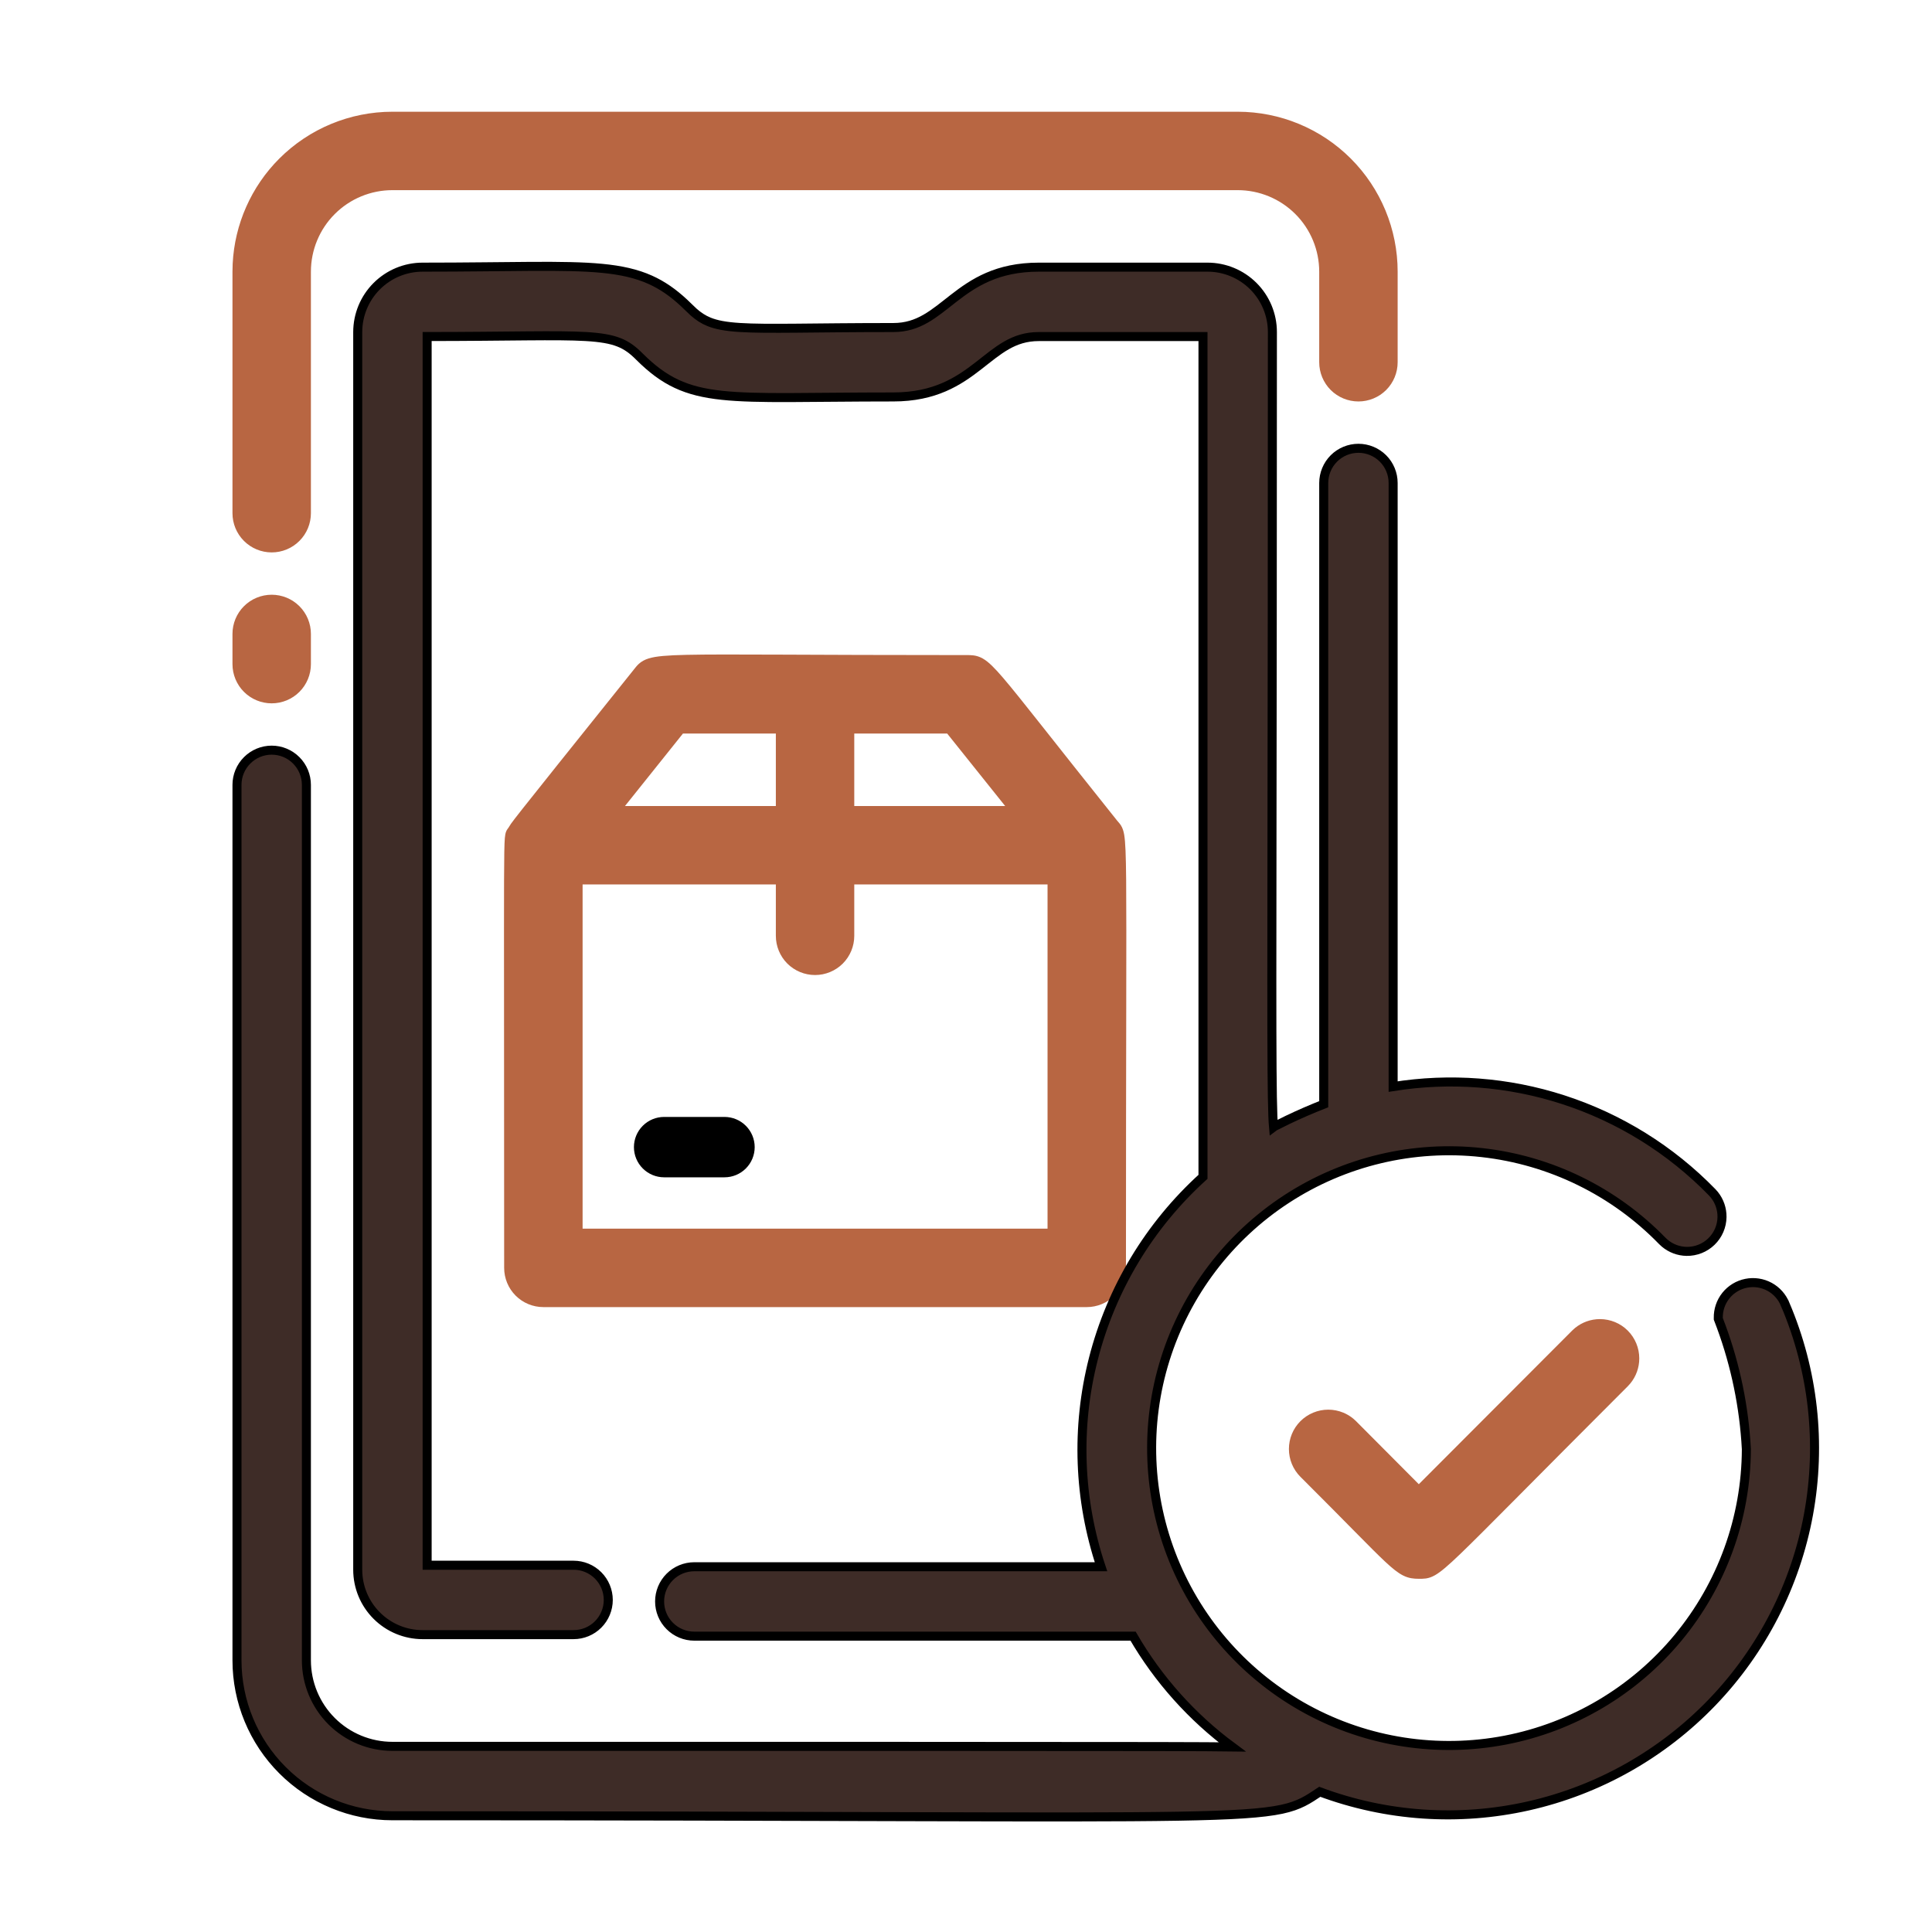
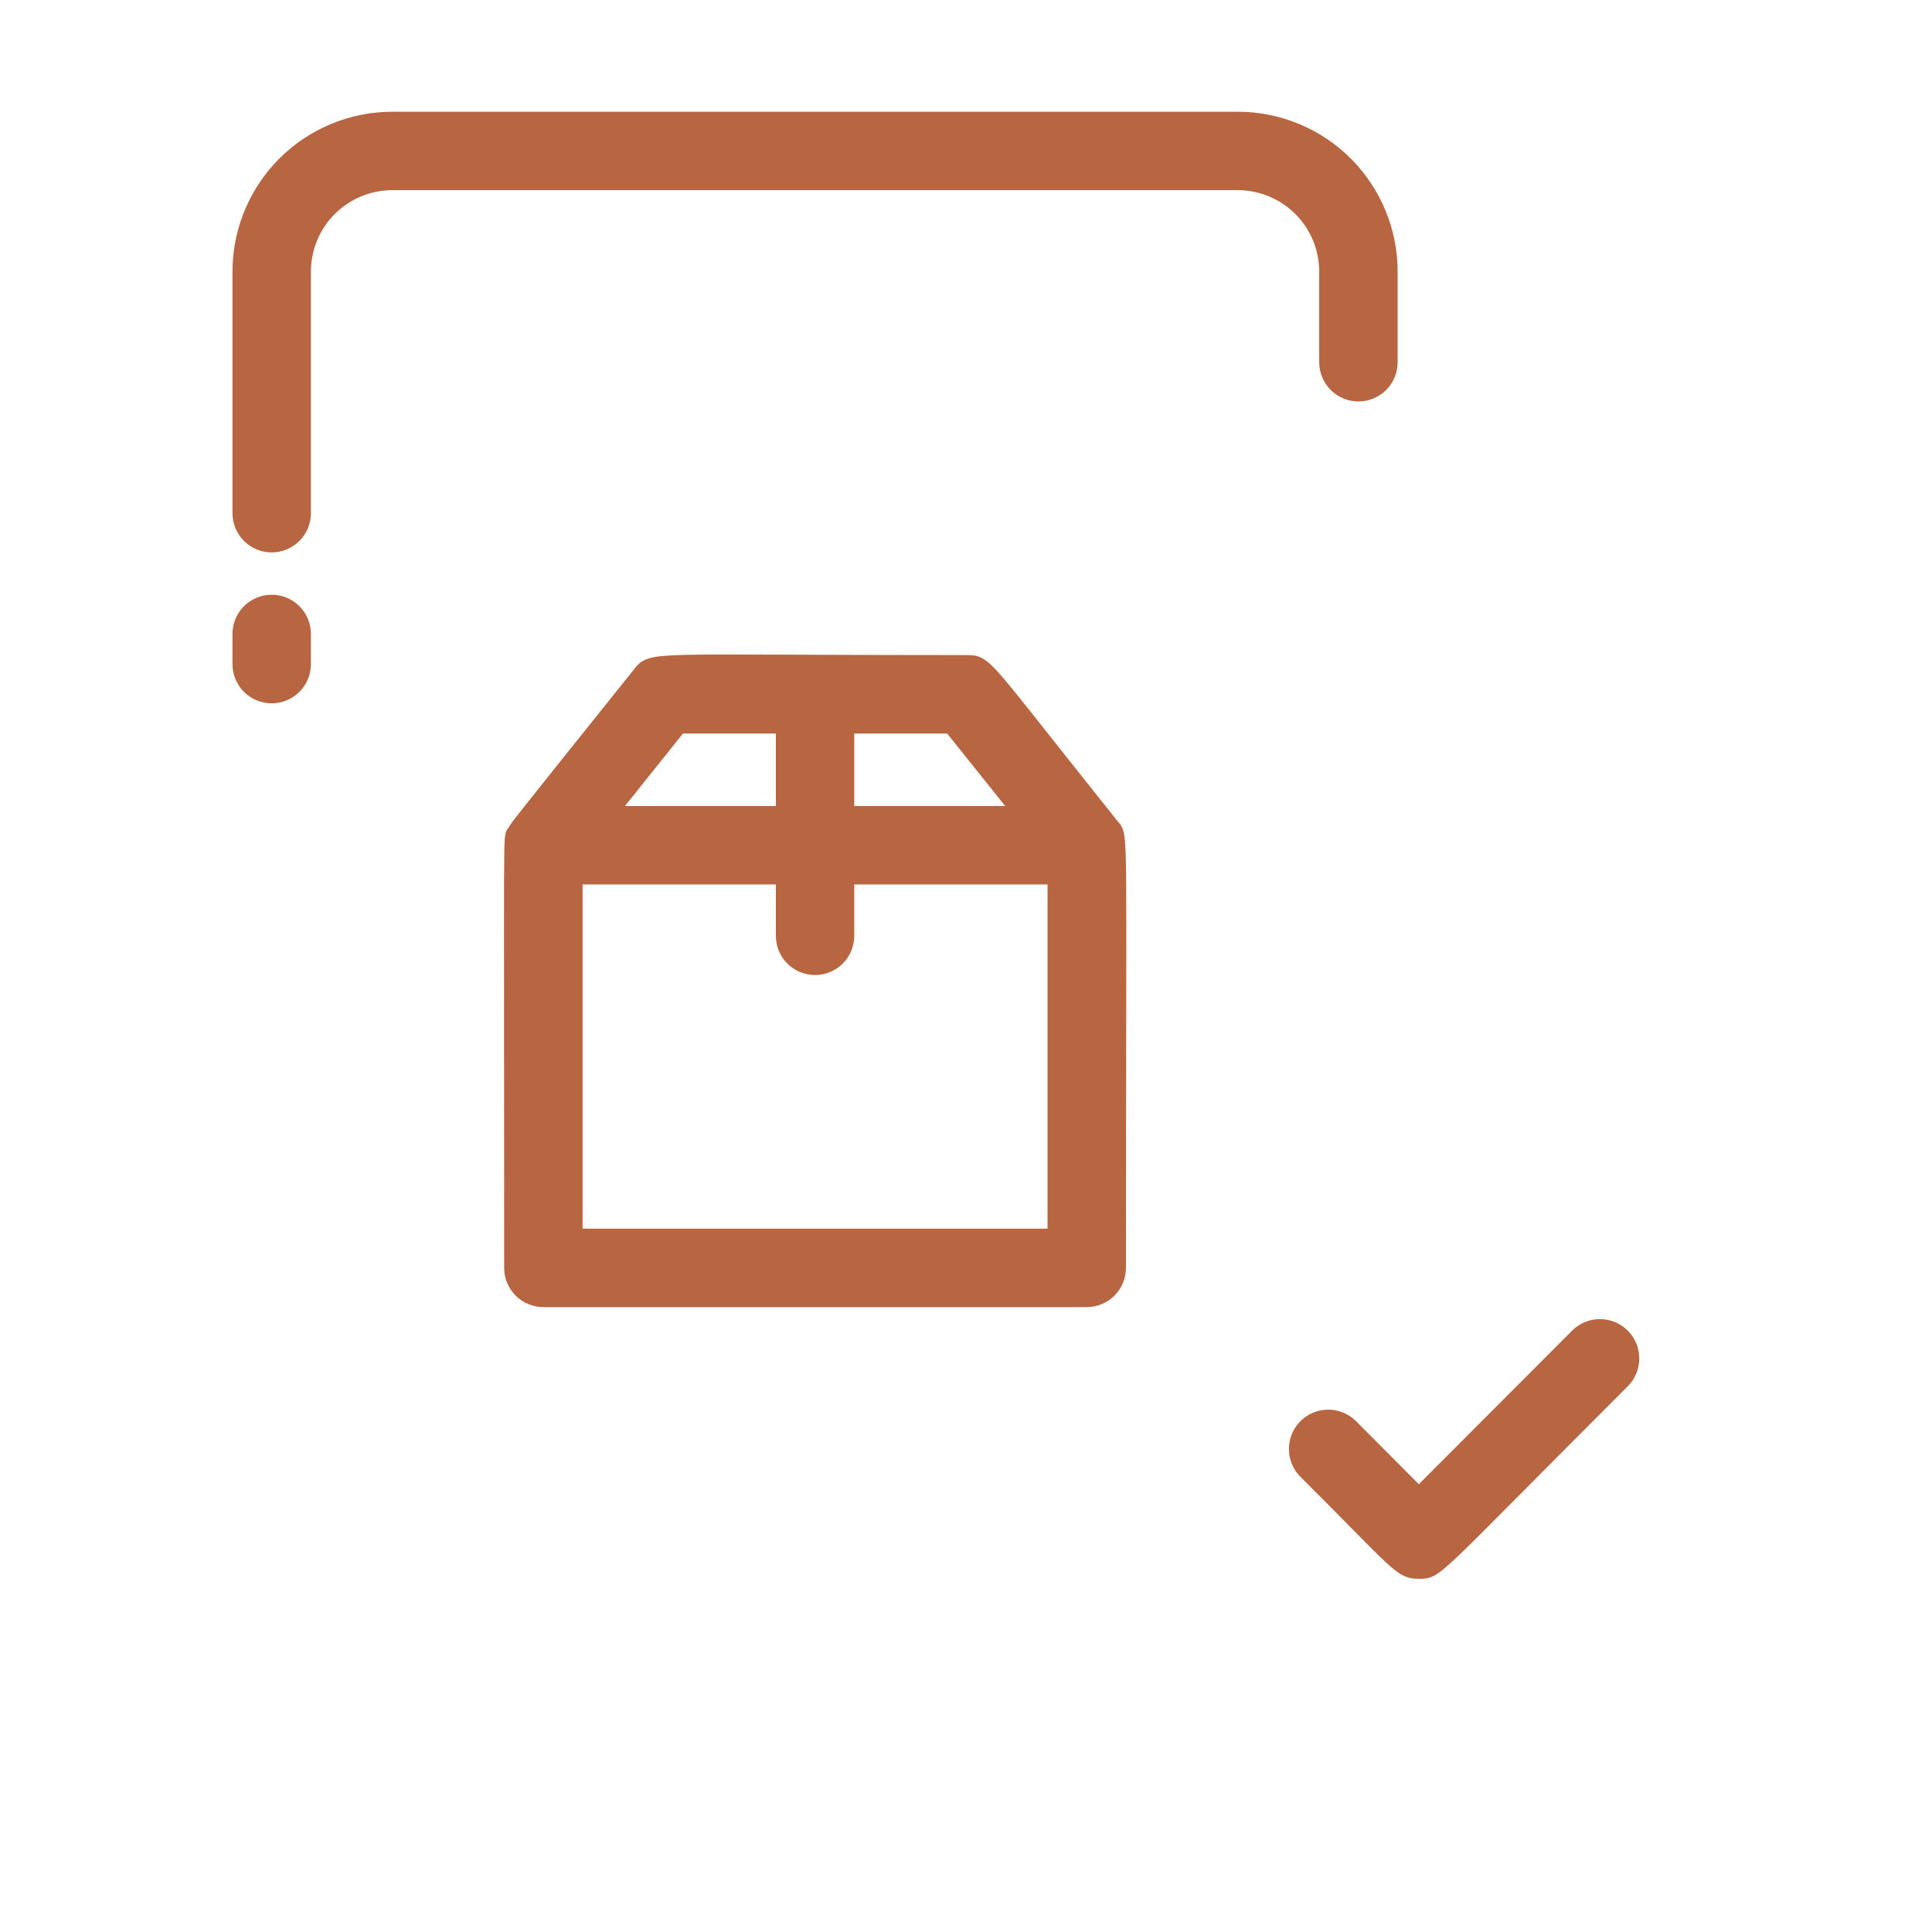
<svg xmlns="http://www.w3.org/2000/svg" width="107" height="107" viewBox="0 0 107 107" fill="none">
  <path d="M88.609 73.306C89.121 73.306 89.612 73.508 89.974 73.87C90.335 74.232 90.538 74.723 90.538 75.234C90.538 75.682 90.383 76.114 90.102 76.457L89.974 76.599C84.611 81.961 82.043 84.595 80.699 85.885C80.032 86.525 79.644 86.855 79.355 87.02C79.202 87.108 79.07 87.153 78.936 87.173C78.811 87.191 78.687 87.188 78.578 87.188C78.318 87.188 78.091 87.167 77.822 87.033C77.568 86.906 77.289 86.684 76.898 86.32C76.117 85.592 74.799 84.206 72.199 81.614H72.198C72.019 81.435 71.877 81.222 71.78 80.988C71.683 80.754 71.634 80.503 71.634 80.25C71.634 79.997 71.683 79.746 71.78 79.512C71.877 79.278 72.019 79.065 72.198 78.886C72.377 78.707 72.59 78.565 72.824 78.468C73.058 78.371 73.309 78.321 73.562 78.321C73.816 78.321 74.067 78.371 74.301 78.468C74.476 78.54 74.64 78.639 74.786 78.759L74.927 78.886V78.887L78.578 82.554L87.245 73.871V73.87L87.387 73.742C87.73 73.461 88.162 73.306 88.609 73.306ZM38.038 36.517C40.223 36.468 44.562 36.531 53.5 36.531C53.764 36.531 54.011 36.52 54.309 36.69C54.583 36.847 54.892 37.152 55.366 37.705C56.323 38.821 58.056 41.08 61.687 45.62H61.688L61.77 45.716C61.799 45.749 61.834 45.791 61.867 45.843C61.937 45.953 61.982 46.083 62.015 46.276C62.077 46.649 62.107 47.338 62.12 48.767C62.147 51.64 62.109 57.591 62.109 70.219C62.109 70.728 61.907 71.218 61.547 71.578C61.187 71.939 60.697 72.141 60.188 72.141H30.094C29.584 72.141 29.095 71.939 28.734 71.578C28.374 71.218 28.172 70.728 28.172 70.219C28.172 57.498 28.156 51.561 28.166 48.762C28.171 47.368 28.183 46.74 28.208 46.44C28.22 46.297 28.237 46.19 28.281 46.105C28.306 46.057 28.335 46.026 28.348 46.011C28.359 45.998 28.358 45.997 28.359 45.995L28.505 45.765C28.676 45.525 29.182 44.88 31.133 42.44L35.282 37.26C35.361 37.161 35.446 37.045 35.552 36.949C35.668 36.844 35.807 36.765 36 36.705C36.364 36.592 36.954 36.541 38.038 36.517ZM32.016 68.297H58.266V48.734H47.062V51.828C47.062 52.338 46.86 52.827 46.5 53.188C46.14 53.548 45.65 53.75 45.141 53.75C44.631 53.75 44.142 53.548 43.781 53.188C43.421 52.827 43.219 52.338 43.219 51.828V48.734H32.016V68.297ZM47.062 44.891H56.19L52.577 40.375H47.062V44.891ZM34.092 44.891H43.219V40.375H37.704L34.092 44.891ZM15.047 33.188C15.557 33.188 16.046 33.39 16.406 33.75C16.767 34.11 16.969 34.6 16.969 35.109V36.781C16.969 37.291 16.767 37.78 16.406 38.141C16.046 38.501 15.557 38.703 15.047 38.703C14.537 38.703 14.048 38.501 13.688 38.141C13.327 37.78 13.125 37.291 13.125 36.781V35.109C13.125 34.6 13.327 34.11 13.688 33.75C14.048 33.39 14.537 33.188 15.047 33.188ZM68.547 6.438C70.83 6.438 73.02 7.344 74.635 8.959C76.249 10.574 77.156 12.764 77.156 15.047V20.062C77.156 20.572 76.954 21.061 76.594 21.422C76.233 21.782 75.744 21.984 75.234 21.984C74.725 21.984 74.235 21.782 73.875 21.422C73.515 21.061 73.312 20.572 73.312 20.062V15.047C73.312 13.783 72.811 12.57 71.917 11.677C71.023 10.783 69.811 10.281 68.547 10.281H21.734C20.471 10.281 19.258 10.783 18.364 11.677C17.471 12.57 16.969 13.783 16.969 15.047V28.422C16.969 28.932 16.767 29.421 16.406 29.781C16.046 30.142 15.557 30.344 15.047 30.344C14.537 30.344 14.048 30.142 13.688 29.781C13.327 29.421 13.125 28.932 13.125 28.422V15.047L13.136 14.62C13.241 12.492 14.133 10.473 15.646 8.959C17.261 7.344 19.451 6.438 21.734 6.438H68.547Z" fill="#B86642" stroke="#B86642" stroke-width="0.5" stroke-linecap="round" stroke-linejoin="round" />
-   <path d="M40.125 61.859H36.781C36.338 61.859 35.913 62.035 35.599 62.349C35.285 62.663 35.109 63.088 35.109 63.531C35.109 63.975 35.285 64.4 35.599 64.713C35.913 65.027 36.338 65.203 36.781 65.203H40.125C40.568 65.203 40.994 65.027 41.307 64.713C41.621 64.4 41.797 63.975 41.797 63.531C41.797 63.088 41.621 62.663 41.307 62.349C40.994 62.035 40.568 61.859 40.125 61.859Z" fill="black" />
-   <path d="M23.406 14.796C28.251 14.796 31.238 14.659 33.338 14.861C34.396 14.963 35.248 15.152 36.014 15.496C36.685 15.797 37.28 16.213 37.885 16.776L38.145 17.026L38.147 17.028L38.42 17.288C38.689 17.524 38.95 17.695 39.258 17.821C39.674 17.991 40.194 18.088 40.965 18.137C42.518 18.237 44.982 18.14 49.471 18.14C50.889 18.14 51.715 17.375 52.813 16.521C53.91 15.669 55.218 14.796 57.529 14.796H66.875C67.828 14.796 68.742 15.175 69.416 15.849C70.09 16.523 70.469 17.437 70.469 18.39C70.469 43.119 70.415 54.269 70.45 59.187C70.459 60.416 70.473 61.253 70.495 61.814C70.505 62.073 70.518 62.271 70.531 62.42C70.552 62.404 70.575 62.39 70.599 62.377L70.606 62.373L71.31 62.024C71.966 61.709 72.635 61.42 73.312 61.155V26.75C73.313 26.24 73.515 25.751 73.875 25.391C74.235 25.031 74.725 24.828 75.234 24.828C75.744 24.828 76.233 25.031 76.594 25.391C76.954 25.751 77.156 26.24 77.156 26.75V60.178C80.304 59.674 83.528 59.919 86.564 60.901C89.694 61.913 92.53 63.674 94.824 66.032L94.95 66.175C95.227 66.522 95.376 66.956 95.37 67.404C95.363 67.915 95.153 68.403 94.786 68.759C94.419 69.116 93.925 69.312 93.414 69.305C92.967 69.299 92.537 69.137 92.198 68.851L92.058 68.721C89.396 65.984 85.867 64.256 82.072 63.834C78.278 63.411 74.454 64.32 71.256 66.405C68.058 68.49 65.683 71.622 64.538 75.264C63.394 78.906 63.55 82.834 64.981 86.374C66.412 89.913 69.029 92.846 72.384 94.669C75.738 96.493 79.622 97.095 83.371 96.372C87.12 95.648 90.501 93.644 92.936 90.704C95.367 87.766 96.704 84.076 96.719 80.263L96.69 79.802C96.523 77.501 96.015 75.237 95.181 73.085L95.165 73.043L95.164 72.999C95.154 72.548 95.302 72.108 95.584 71.755C95.866 71.403 96.263 71.161 96.705 71.072C97.147 70.983 97.606 71.052 98.003 71.267C98.397 71.481 98.704 71.827 98.87 72.244H98.871C100.431 75.908 100.88 79.951 100.161 83.869C99.442 87.786 97.587 91.405 94.827 94.277C92.067 97.148 88.524 99.145 84.639 100.019C80.795 100.883 76.784 100.609 73.094 99.235C72.443 99.667 71.986 99.99 70.978 100.205C69.941 100.425 68.312 100.535 65.227 100.587C59.044 100.692 46.916 100.562 21.734 100.562C19.451 100.562 17.261 99.655 15.646 98.04C14.032 96.426 13.125 94.236 13.125 91.953V43.468C13.125 42.959 13.327 42.47 13.688 42.11C14.048 41.749 14.537 41.546 15.047 41.546C15.557 41.546 16.046 41.749 16.406 42.11C16.766 42.47 16.969 42.959 16.969 43.468V91.953C16.969 93.216 17.471 94.429 18.364 95.323C19.258 96.216 20.471 96.718 21.734 96.718C46.812 96.718 58.557 96.719 64.081 96.729C66.357 96.733 67.579 96.742 68.242 96.751C66.015 95.103 64.146 93.016 62.753 90.615H38.453C37.943 90.615 37.454 90.413 37.094 90.052C36.733 89.692 36.531 89.203 36.531 88.693C36.531 88.183 36.733 87.694 37.094 87.334C37.454 86.973 37.943 86.771 38.453 86.771H60.977C59.734 83.052 59.584 79.052 60.556 75.249C61.547 71.368 63.659 67.866 66.625 65.177V18.64H57.529C56.111 18.64 55.285 19.407 54.187 20.26C53.09 21.112 51.782 21.984 49.471 21.984C44.817 21.984 41.984 22.106 39.998 21.895C38.997 21.789 38.192 21.597 37.464 21.255C36.735 20.914 36.096 20.428 35.418 19.754L35.417 19.753C35.041 19.373 34.702 19.124 34.267 18.955C33.826 18.783 33.268 18.687 32.444 18.638C30.815 18.542 28.246 18.635 23.656 18.638V86.687H31.766C32.275 86.687 32.765 86.89 33.125 87.251C33.485 87.611 33.687 88.099 33.688 88.609C33.688 89.118 33.485 89.608 33.125 89.968C32.765 90.329 32.275 90.531 31.766 90.531H23.406C22.453 90.531 21.539 90.152 20.865 89.478C20.191 88.804 19.812 87.89 19.812 86.937V18.39C19.813 17.437 20.191 16.523 20.865 15.849C21.539 15.175 22.453 14.796 23.406 14.796Z" fill="#3E2C27" stroke="black" stroke-width="0.5" />
</svg>